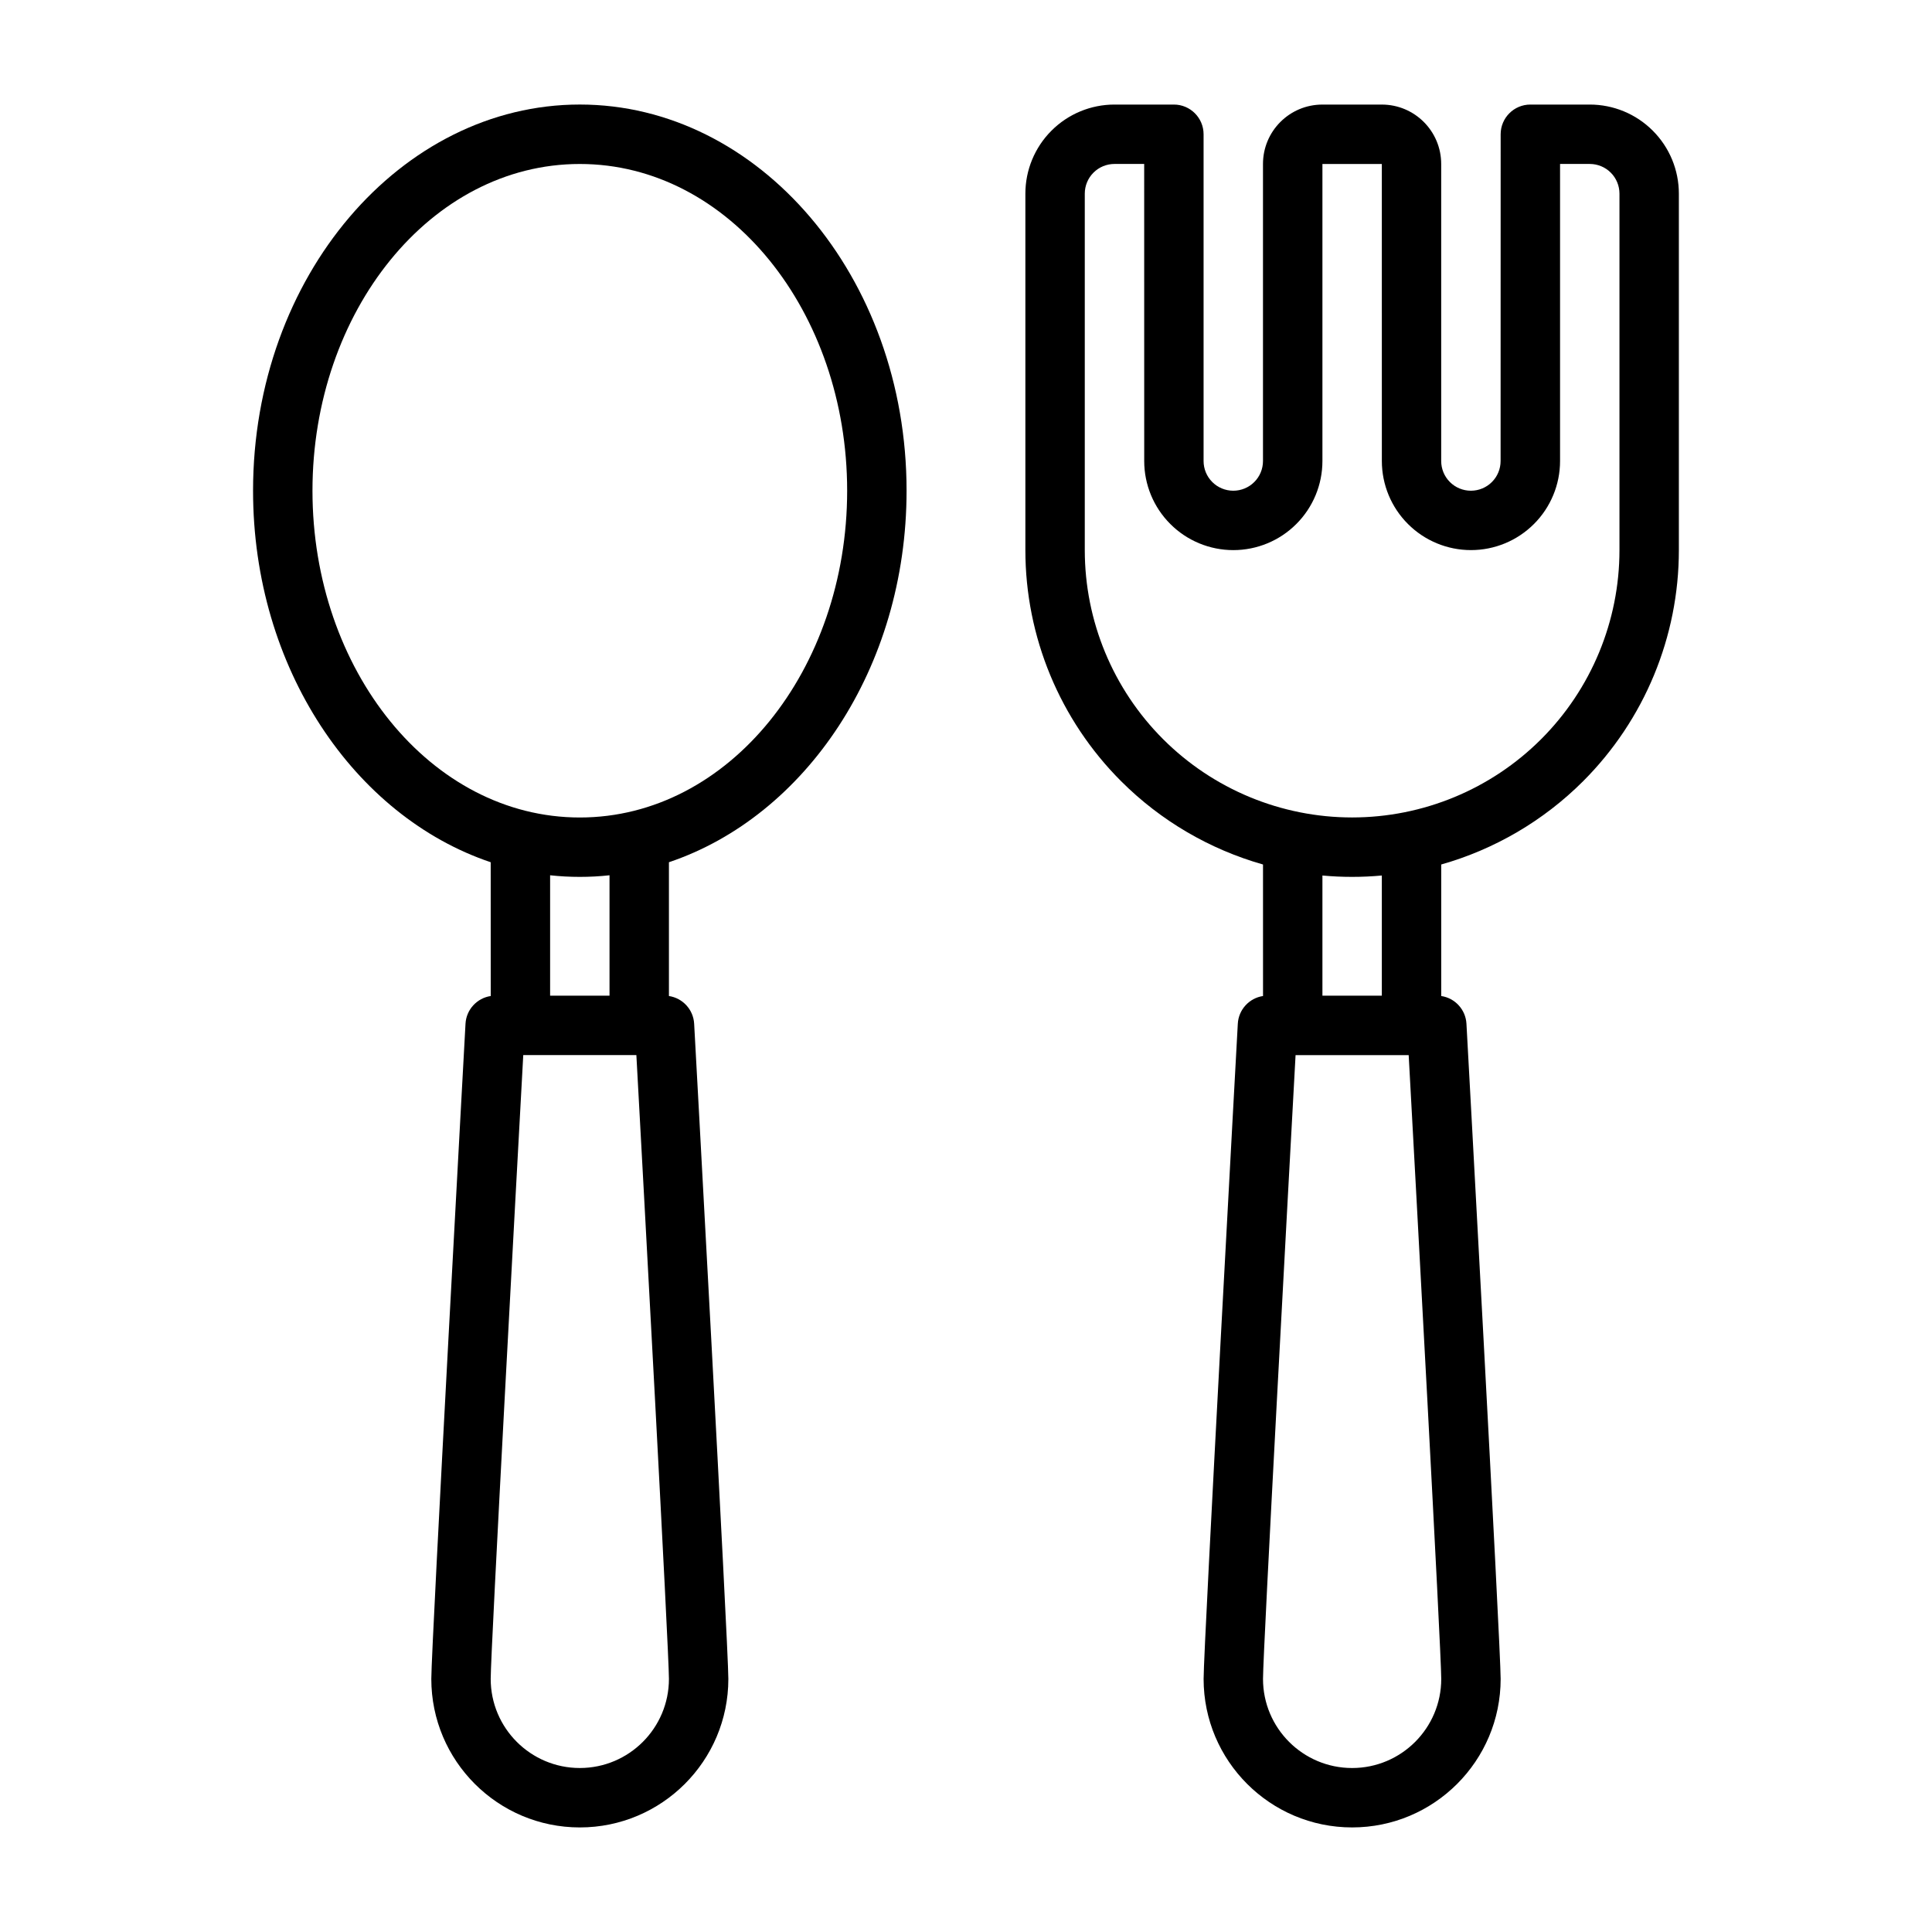
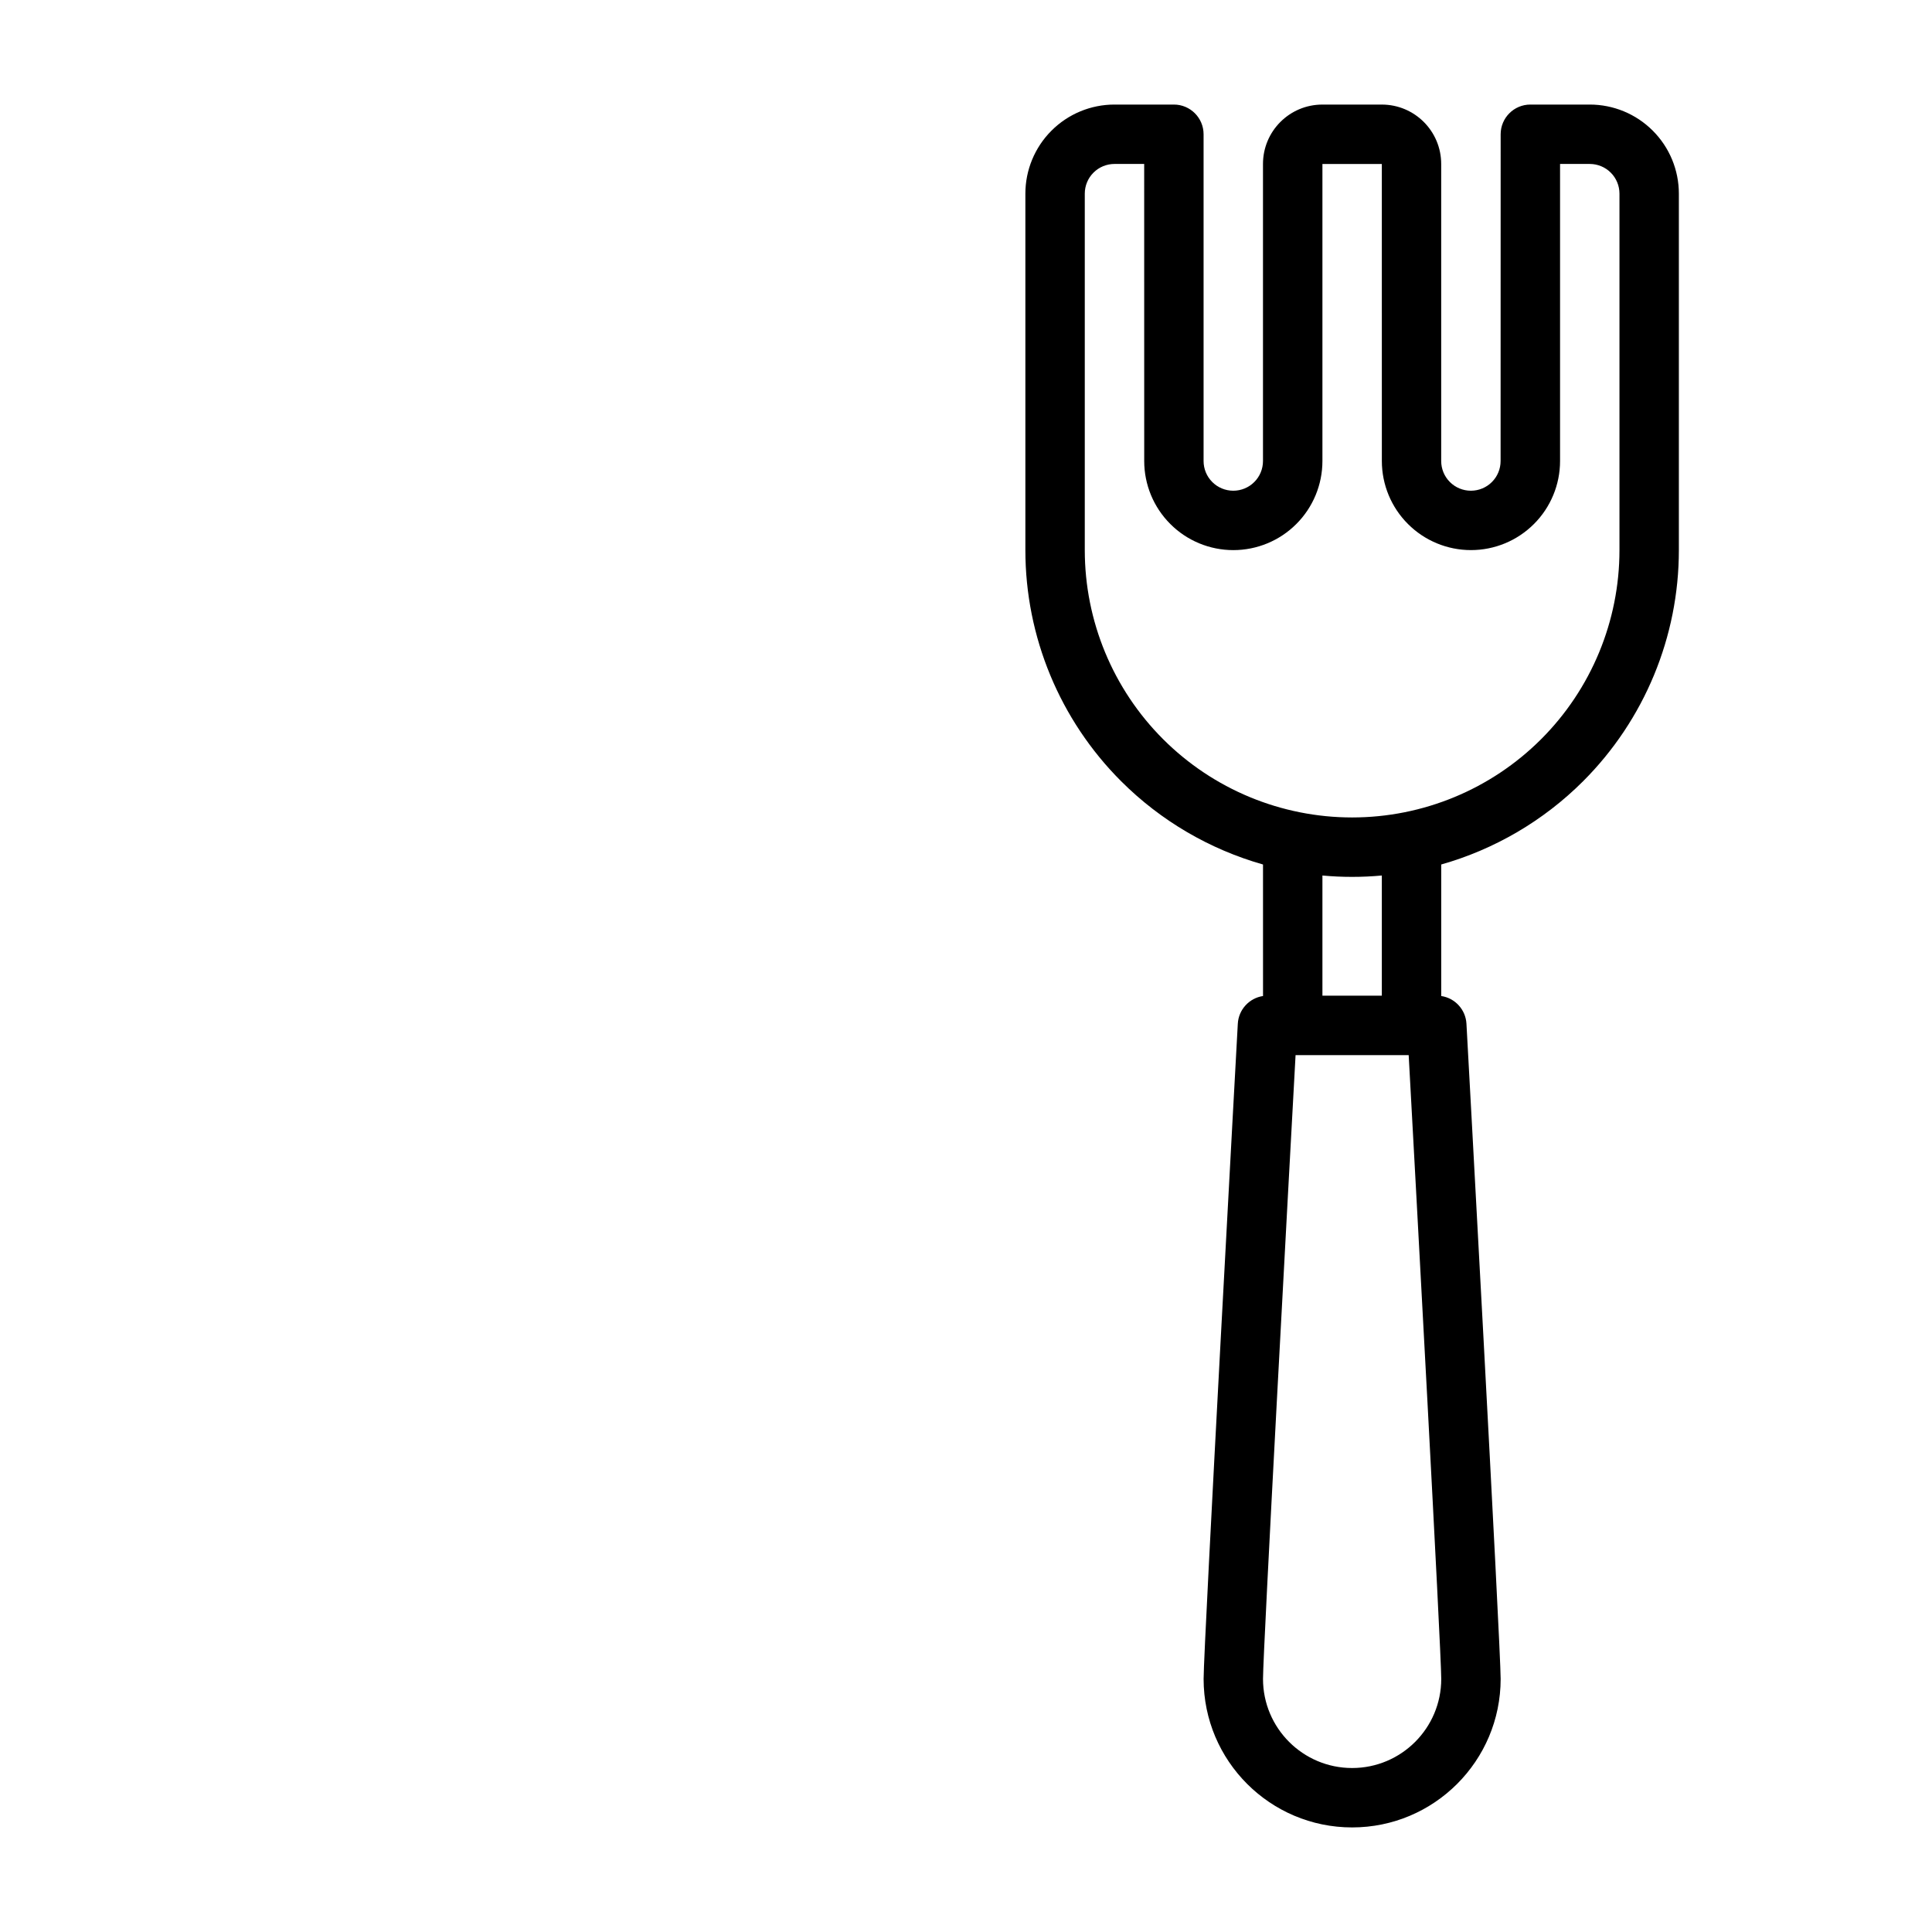
<svg xmlns="http://www.w3.org/2000/svg" fill="#000000" width="800px" height="800px" version="1.1" viewBox="144 144 512 512">
  <g fill-rule="evenodd">
    <path d="m478.71 373.1c-14.09-4-27.07-11.539-37.613-22.082-16.238-16.238-25.363-38.266-25.363-61.23v-94.465c0-6.266 2.488-12.273 6.918-16.695 4.426-4.434 10.43-6.918 16.695-6.918h15.742c4.344 0 7.871 3.527 7.871 7.871v86.594c0 2.086 0.828 4.094 2.305 5.566 1.473 1.48 3.481 2.305 5.566 2.305 2.086 0 4.094-0.828 5.566-2.305 1.48-1.473 2.305-3.481 2.305-5.566v-78.719c0-8.699 7.047-15.742 15.742-15.742h15.742c8.699 0 15.742 7.047 15.742 15.742v78.719c0 2.086 0.828 4.094 2.305 5.566 1.473 1.48 3.481 2.305 5.566 2.305 2.086 0 4.094-0.828 5.566-2.305 1.48-1.473 2.305-3.481 2.305-5.566l0.016-86.594c0-4.344 3.527-7.871 7.871-7.871h15.742c6.266 0 12.273 2.488 16.695 6.918 4.434 4.426 6.918 10.43 6.918 16.695v94.465c0 22.961-9.125 44.988-25.363 61.23-10.539 10.539-23.523 18.082-37.613 22.082v34.855c3.637 0.543 6.481 3.582 6.684 7.352 0 0 9.062 165 9.062 173.62 0 21.727-17.633 39.359-39.359 39.359s-39.359-17.633-39.359-39.359c0-8.621 9.062-173.62 9.062-173.62 0.203-3.769 3.047-6.809 6.684-7.352zm8.629 50.516c-1.762 32.156-8.629 157.84-8.629 165.31 0 13.035 10.578 23.617 23.617 23.617 13.035 0 23.617-10.578 23.617-23.617 0-7.477-6.863-133.16-8.629-165.31zm7.117-47.594v31.848h15.742v-31.852c-2.606 0.242-5.234 0.363-7.871 0.363s-5.266-0.117-7.871-0.363zm15.742-188.57h-15.742v78.719c0 6.266-2.488 12.273-6.918 16.695-4.426 4.434-10.43 6.918-16.695 6.918s-12.273-2.488-16.695-6.918c-4.434-4.426-6.918-10.43-6.918-16.695l-0.008-78.723h-7.871c-2.086 0-4.094 0.828-5.566 2.305-1.48 1.473-2.305 3.481-2.305 5.566v94.465c0 18.789 7.461 36.809 20.75 50.098 13.289 13.289 31.309 20.75 50.098 20.75 18.789 0 36.809-7.461 50.098-20.75 13.289-13.289 20.75-31.309 20.75-50.098v-94.465c0-2.086-0.828-4.094-2.305-5.566-1.473-1.477-3.481-2.305-5.566-2.305h-7.871v78.719c0 6.266-2.488 12.273-6.918 16.695-4.426 4.434-10.43 6.918-16.695 6.918s-12.273-2.488-16.695-6.918c-4.434-4.426-6.918-10.43-6.918-16.695z" />
-     <path d="m274.04 372.5c-36.109-12.148-62.977-51.414-62.977-98.457 0-56.836 39.227-102.34 86.594-102.34 47.367 0 86.594 45.5 86.594 102.34 0 47.043-26.867 86.309-62.977 98.457v35.457c3.637 0.543 6.481 3.582 6.684 7.352 0 0 9.062 165 9.062 173.62 0 21.727-17.633 39.359-39.359 39.359-21.727 0-39.359-17.633-39.359-39.359 0-8.621 9.062-173.62 9.062-173.62 0.203-3.769 3.047-6.809 6.684-7.352zm8.629 51.113c-1.762 32.156-8.629 157.84-8.629 165.31 0 13.035 10.578 23.617 23.617 23.617 13.035 0 23.617-10.578 23.617-23.617 0-7.477-6.863-133.16-8.629-165.31zm22.859-47.656c-2.59 0.285-5.219 0.426-7.871 0.426s-5.281-0.141-7.871-0.426v31.914h15.742zm-7.871-188.5c39.535 0 70.848 39.156 70.848 86.594s-31.316 86.594-70.848 86.594c-39.535 0-70.848-39.156-70.848-86.594s31.316-86.594 70.848-86.594z" />
  </g>
</svg>